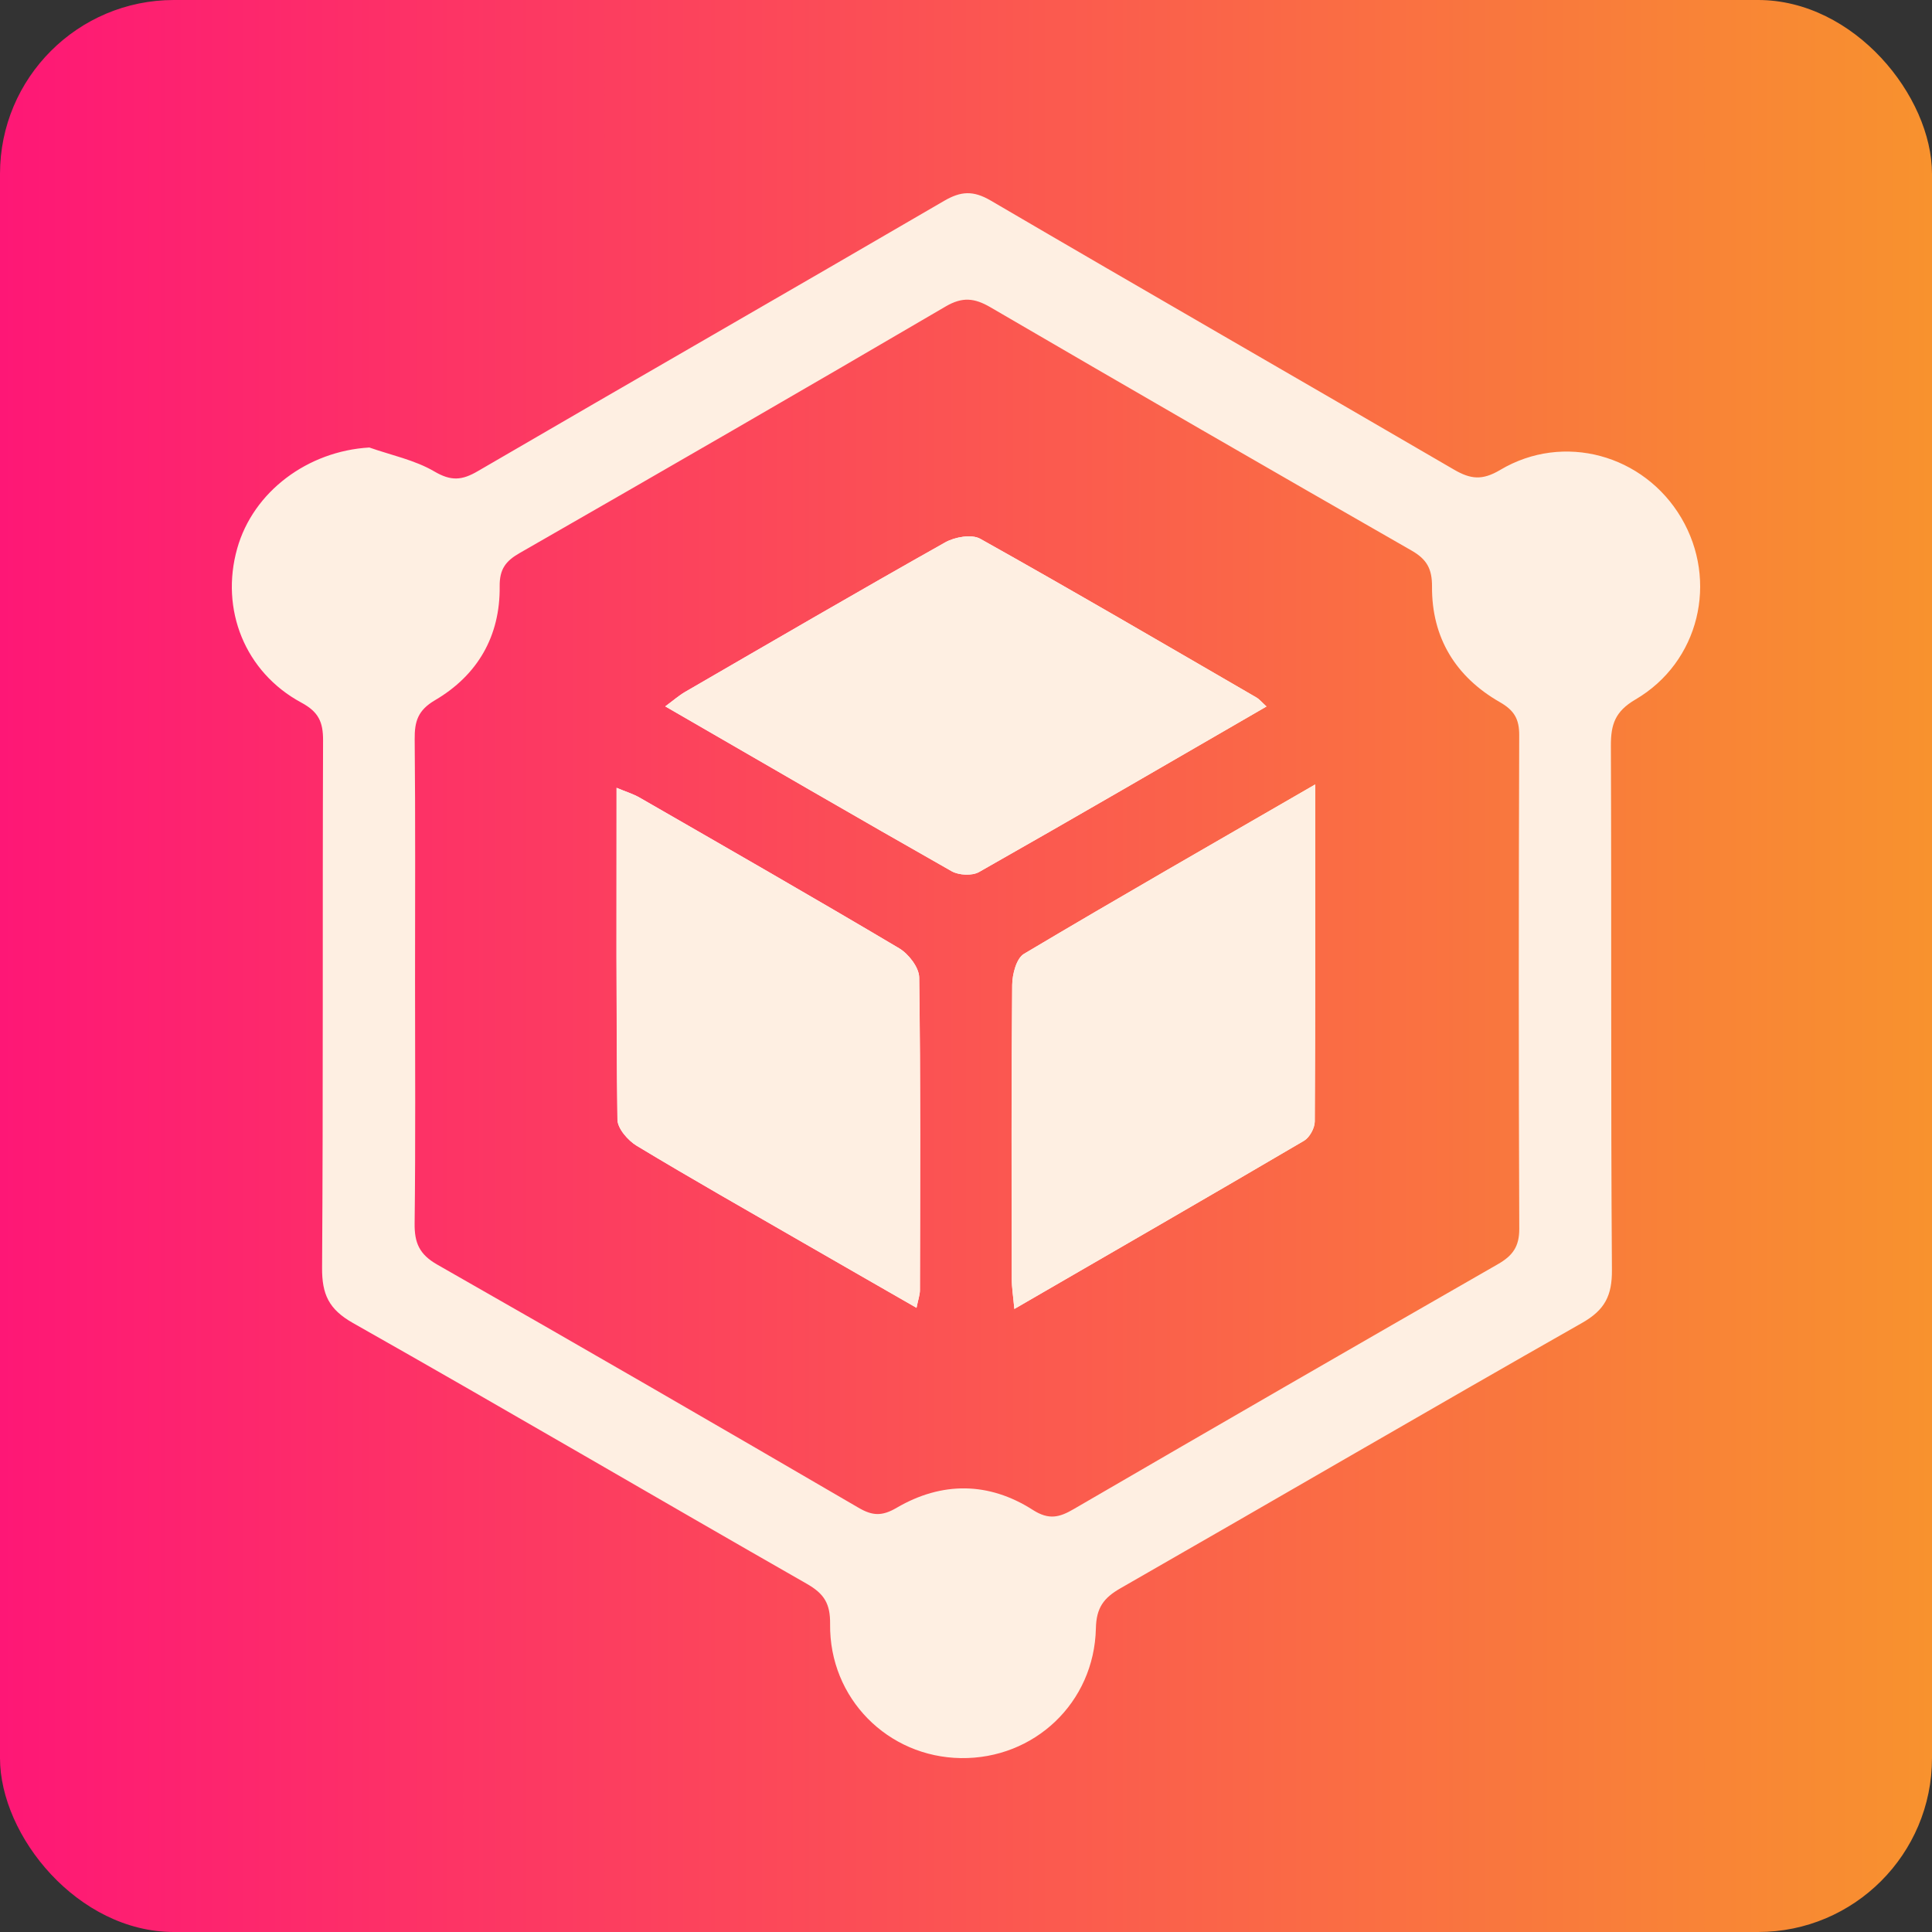
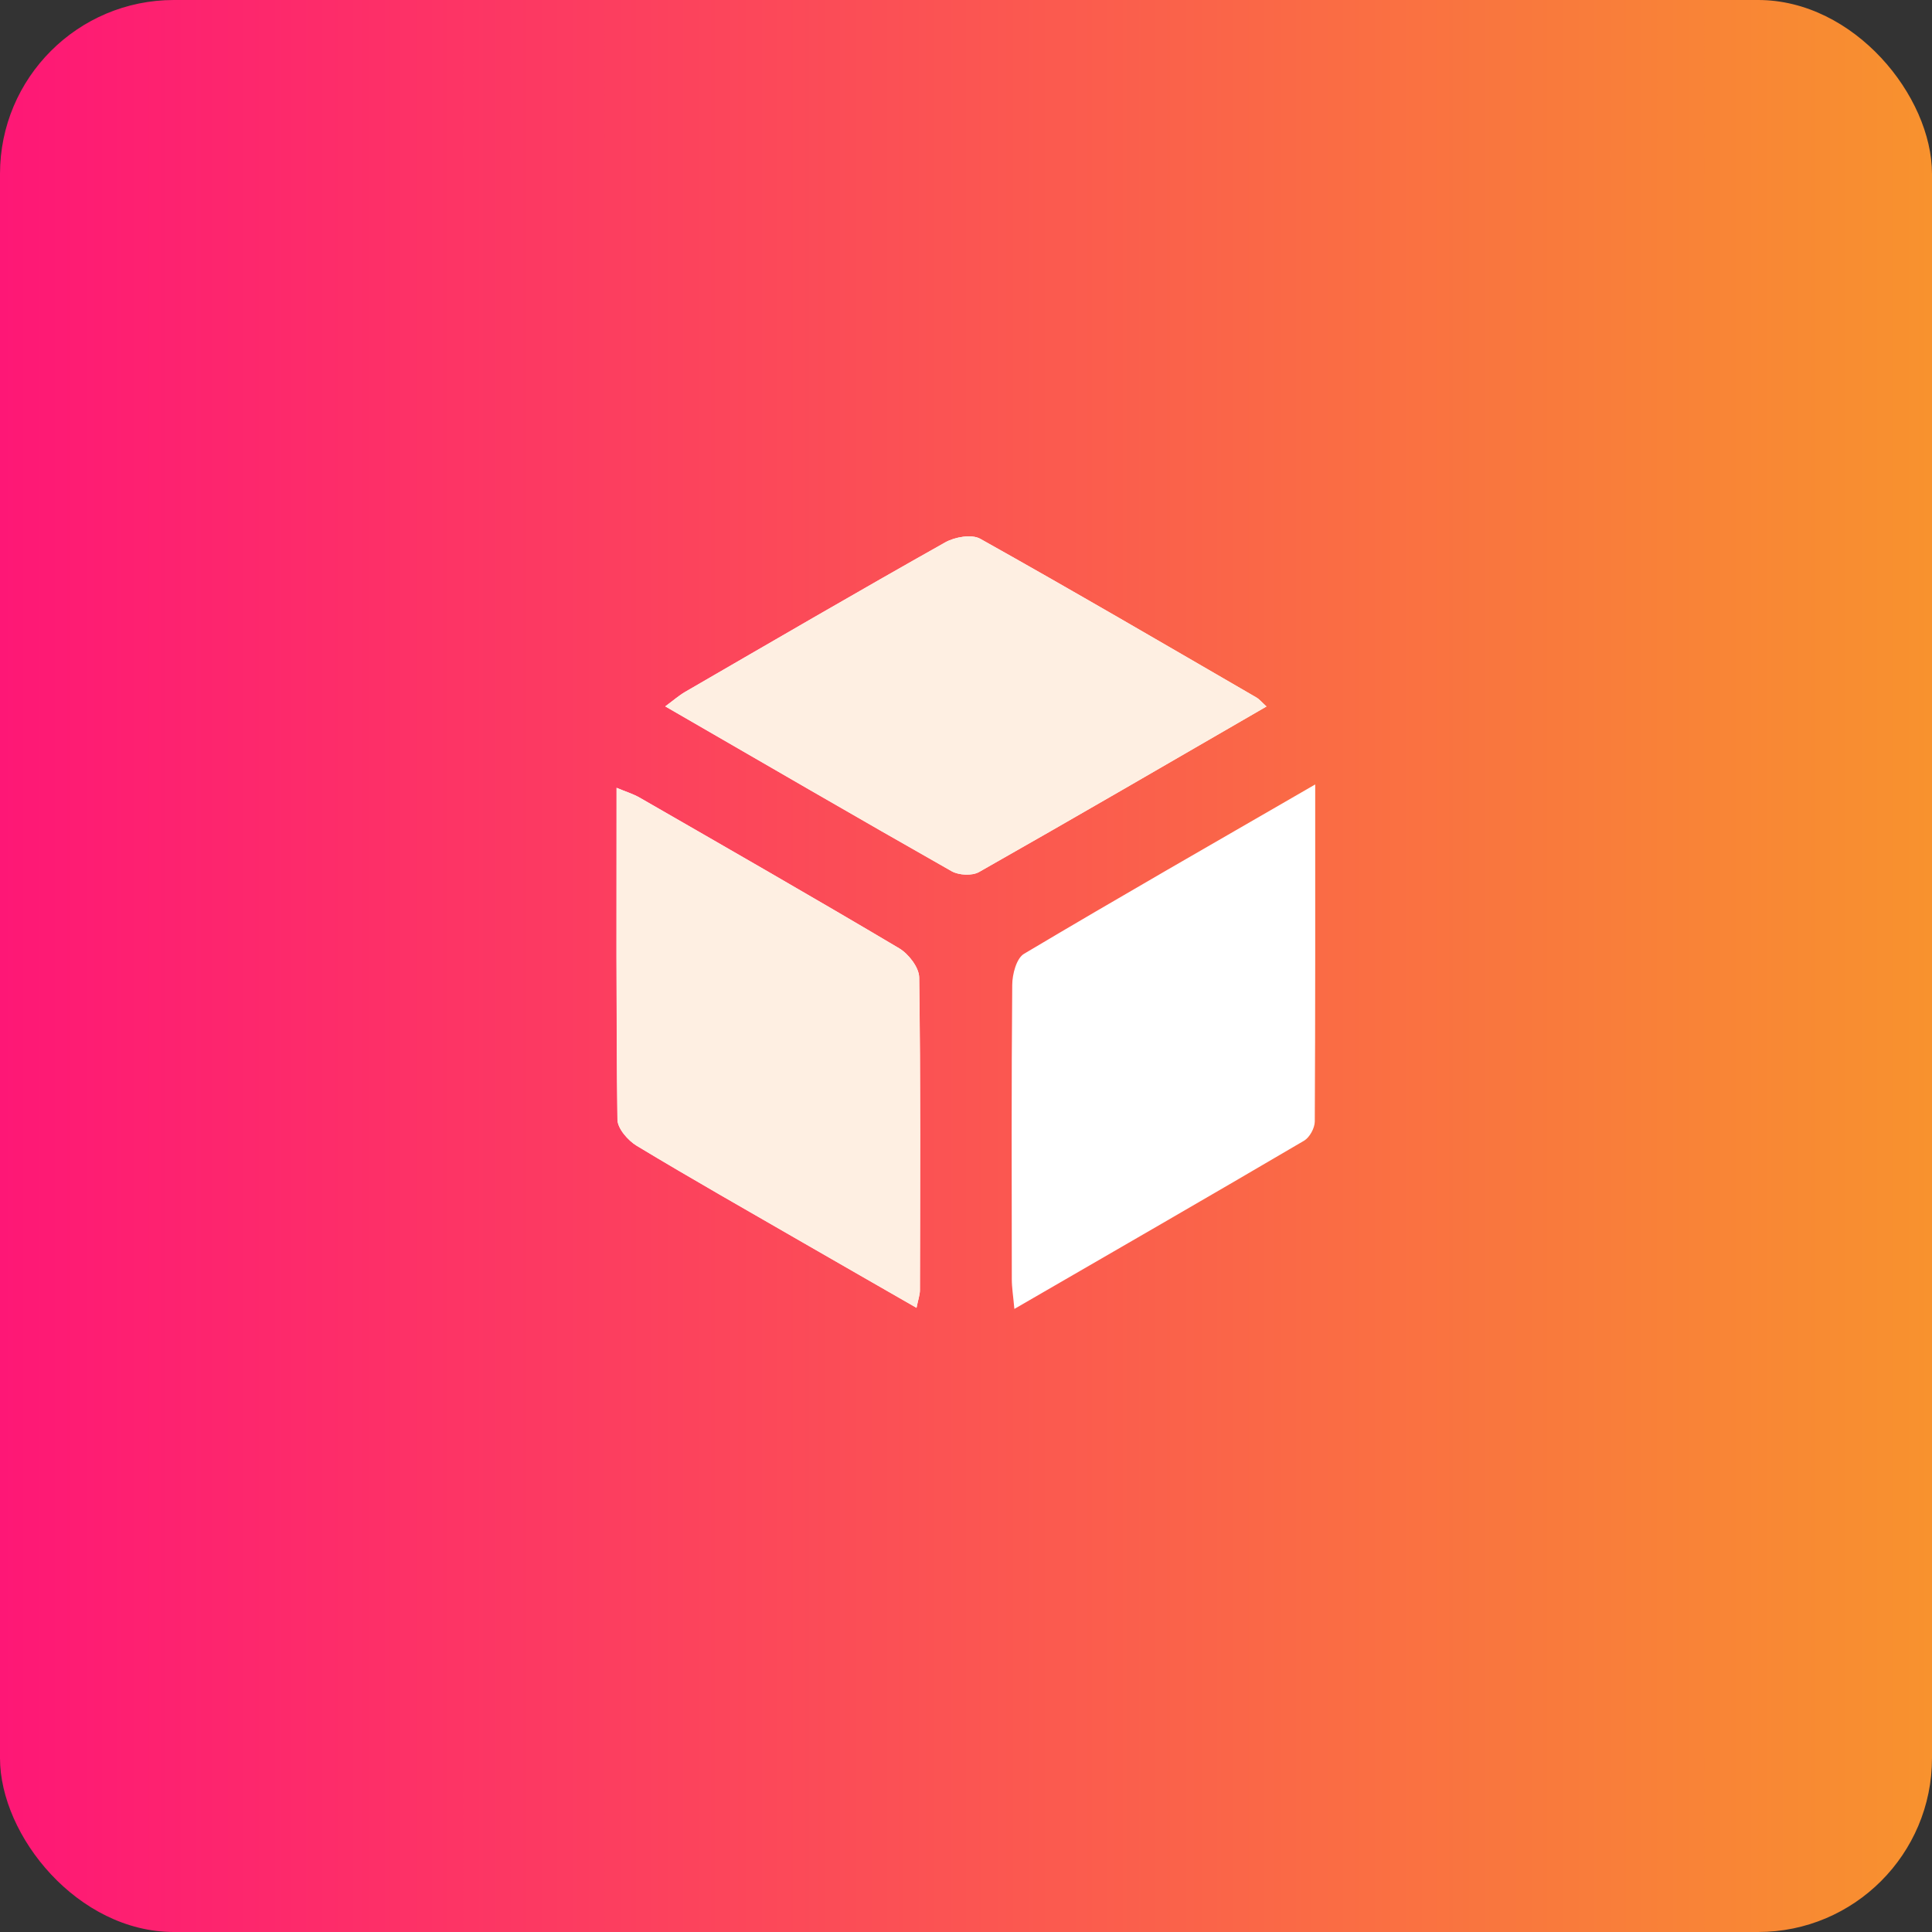
<svg xmlns="http://www.w3.org/2000/svg" width="100" height="100" viewBox="0 0 100 100" fill="none">
  <rect x="0" y="0" width="100" height="100" fill="#333333" stroke="none" />
  <rect width="100" height="100" rx="9" fill="url(#paint0_linear_485_75)" />
-   <path d="M19.117 23.163C20.246 23.56 21.464 23.807 22.479 24.401C23.345 24.909 23.906 24.871 24.734 24.385C32.766 19.706 40.832 15.081 48.863 10.399C49.738 9.888 50.379 9.853 51.283 10.383C59.26 15.052 67.276 19.655 75.262 24.309C76.119 24.807 76.722 24.877 77.654 24.321C80.934 22.372 85.092 23.537 87.021 26.801C88.949 30.064 87.963 34.267 84.651 36.206C83.598 36.822 83.376 37.495 83.379 38.593C83.417 47.64 83.37 56.687 83.433 65.731C83.443 67.061 83.068 67.801 81.892 68.471C73.902 73.01 65.966 77.645 57.988 82.213C57.126 82.708 56.745 83.219 56.723 84.285C56.637 88.139 53.526 91.053 49.735 90.999C45.954 90.945 42.919 87.907 42.966 84.063C42.979 83.003 42.659 82.492 41.761 81.978C33.92 77.499 26.13 72.924 18.267 68.477C17.011 67.766 16.662 66.985 16.671 65.617C16.732 56.519 16.687 47.418 16.722 38.32C16.725 37.368 16.487 36.844 15.593 36.365C12.675 34.787 11.387 31.543 12.278 28.388C13.109 25.439 15.935 23.347 19.117 23.163ZM21.483 50.789C21.483 54.967 21.512 59.144 21.461 63.319C21.448 64.325 21.702 64.925 22.631 65.455C29.924 69.607 37.187 73.816 44.438 78.041C45.161 78.464 45.656 78.486 46.414 78.041C48.749 76.677 51.181 76.695 53.459 78.153C54.296 78.689 54.842 78.54 55.584 78.105C62.886 73.861 70.2 69.636 77.527 65.436C78.298 64.995 78.644 64.519 78.637 63.592C78.602 55.078 78.606 46.568 78.634 38.054C78.637 37.213 78.377 36.768 77.622 36.337C75.348 35.032 74.102 33.01 74.121 30.359C74.127 29.445 73.851 28.947 73.061 28.496C65.778 24.325 58.508 20.128 51.258 15.9C50.439 15.424 49.814 15.357 48.955 15.858C41.625 20.15 34.263 24.401 26.891 28.629C26.171 29.042 25.854 29.464 25.863 30.343C25.895 32.927 24.718 34.952 22.514 36.244C21.629 36.765 21.455 37.34 21.464 38.26C21.505 42.434 21.483 46.612 21.483 50.789Z" fill="#FEEFE2" />
  <path d="M47.439 67.693C47.524 67.261 47.616 67.017 47.616 66.776C47.626 61.382 47.654 55.986 47.578 50.593C47.572 50.075 47.026 49.37 46.538 49.082C42.088 46.441 37.596 43.869 33.114 41.288C32.781 41.095 32.401 40.984 31.915 40.777C31.915 46.637 31.89 52.294 31.96 57.948C31.966 58.414 32.505 59.03 32.959 59.306C35.807 61.024 38.7 62.665 41.583 64.328C43.486 65.427 45.399 66.522 47.439 67.693ZM68.075 40.603C62.832 43.634 57.89 46.46 53.002 49.37C52.612 49.602 52.396 50.424 52.393 50.974C52.349 56.049 52.365 61.128 52.371 66.204C52.371 66.645 52.444 67.087 52.504 67.75C57.652 64.769 62.588 61.928 67.498 59.043C67.786 58.874 68.049 58.392 68.053 58.052C68.084 52.354 68.075 46.653 68.075 40.603ZM65.553 36.568C65.322 36.359 65.189 36.19 65.014 36.092C60.266 33.34 55.524 30.565 50.734 27.886C50.293 27.639 49.421 27.794 48.923 28.074C44.416 30.61 39.944 33.216 35.468 35.809C35.135 36.003 34.84 36.264 34.434 36.562C39.468 39.47 44.349 42.311 49.259 45.095C49.63 45.304 50.316 45.339 50.674 45.136C55.628 42.327 60.548 39.463 65.553 36.568Z" fill="white" />
  <path d="M47.439 67.693C45.399 66.522 43.49 65.427 41.58 64.328C38.7 62.665 35.804 61.024 32.956 59.306C32.502 59.033 31.963 58.414 31.957 57.948C31.887 52.291 31.912 46.634 31.912 40.777C32.401 40.981 32.778 41.095 33.111 41.288C37.596 43.869 42.084 46.441 46.535 49.082C47.023 49.37 47.569 50.075 47.575 50.593C47.651 55.986 47.623 61.379 47.613 66.776C47.616 67.017 47.524 67.261 47.439 67.693Z" fill="#FEEFE2" />
-   <path d="M68.075 40.603C68.075 46.653 68.084 52.354 68.049 58.056C68.046 58.392 67.783 58.874 67.495 59.046C62.584 61.928 57.649 64.772 52.501 67.753C52.441 67.09 52.368 66.649 52.368 66.207C52.358 61.132 52.342 56.053 52.39 50.977C52.396 50.428 52.609 49.605 52.999 49.374C57.893 46.46 62.832 43.634 68.075 40.603Z" fill="#FEEFE2" />
  <path d="M65.553 36.568C60.551 39.46 55.628 42.327 50.674 45.136C50.316 45.339 49.63 45.304 49.259 45.095C44.349 42.307 39.468 39.47 34.434 36.562C34.843 36.264 35.135 36.003 35.468 35.809C39.944 33.216 44.416 30.61 48.923 28.074C49.421 27.794 50.293 27.639 50.734 27.886C55.524 30.569 60.263 33.34 65.014 36.092C65.185 36.19 65.319 36.359 65.553 36.568Z" fill="#FEEFE2" />
  <defs>
    <linearGradient id="paint0_linear_485_75" x1="0" y1="50" x2="100" y2="50" gradientUnits="userSpaceOnUse">
      <stop stop-color="#FE1776" />
      <stop offset="1" stop-color="#F8922E" />
    </linearGradient>
  </defs>
</svg>